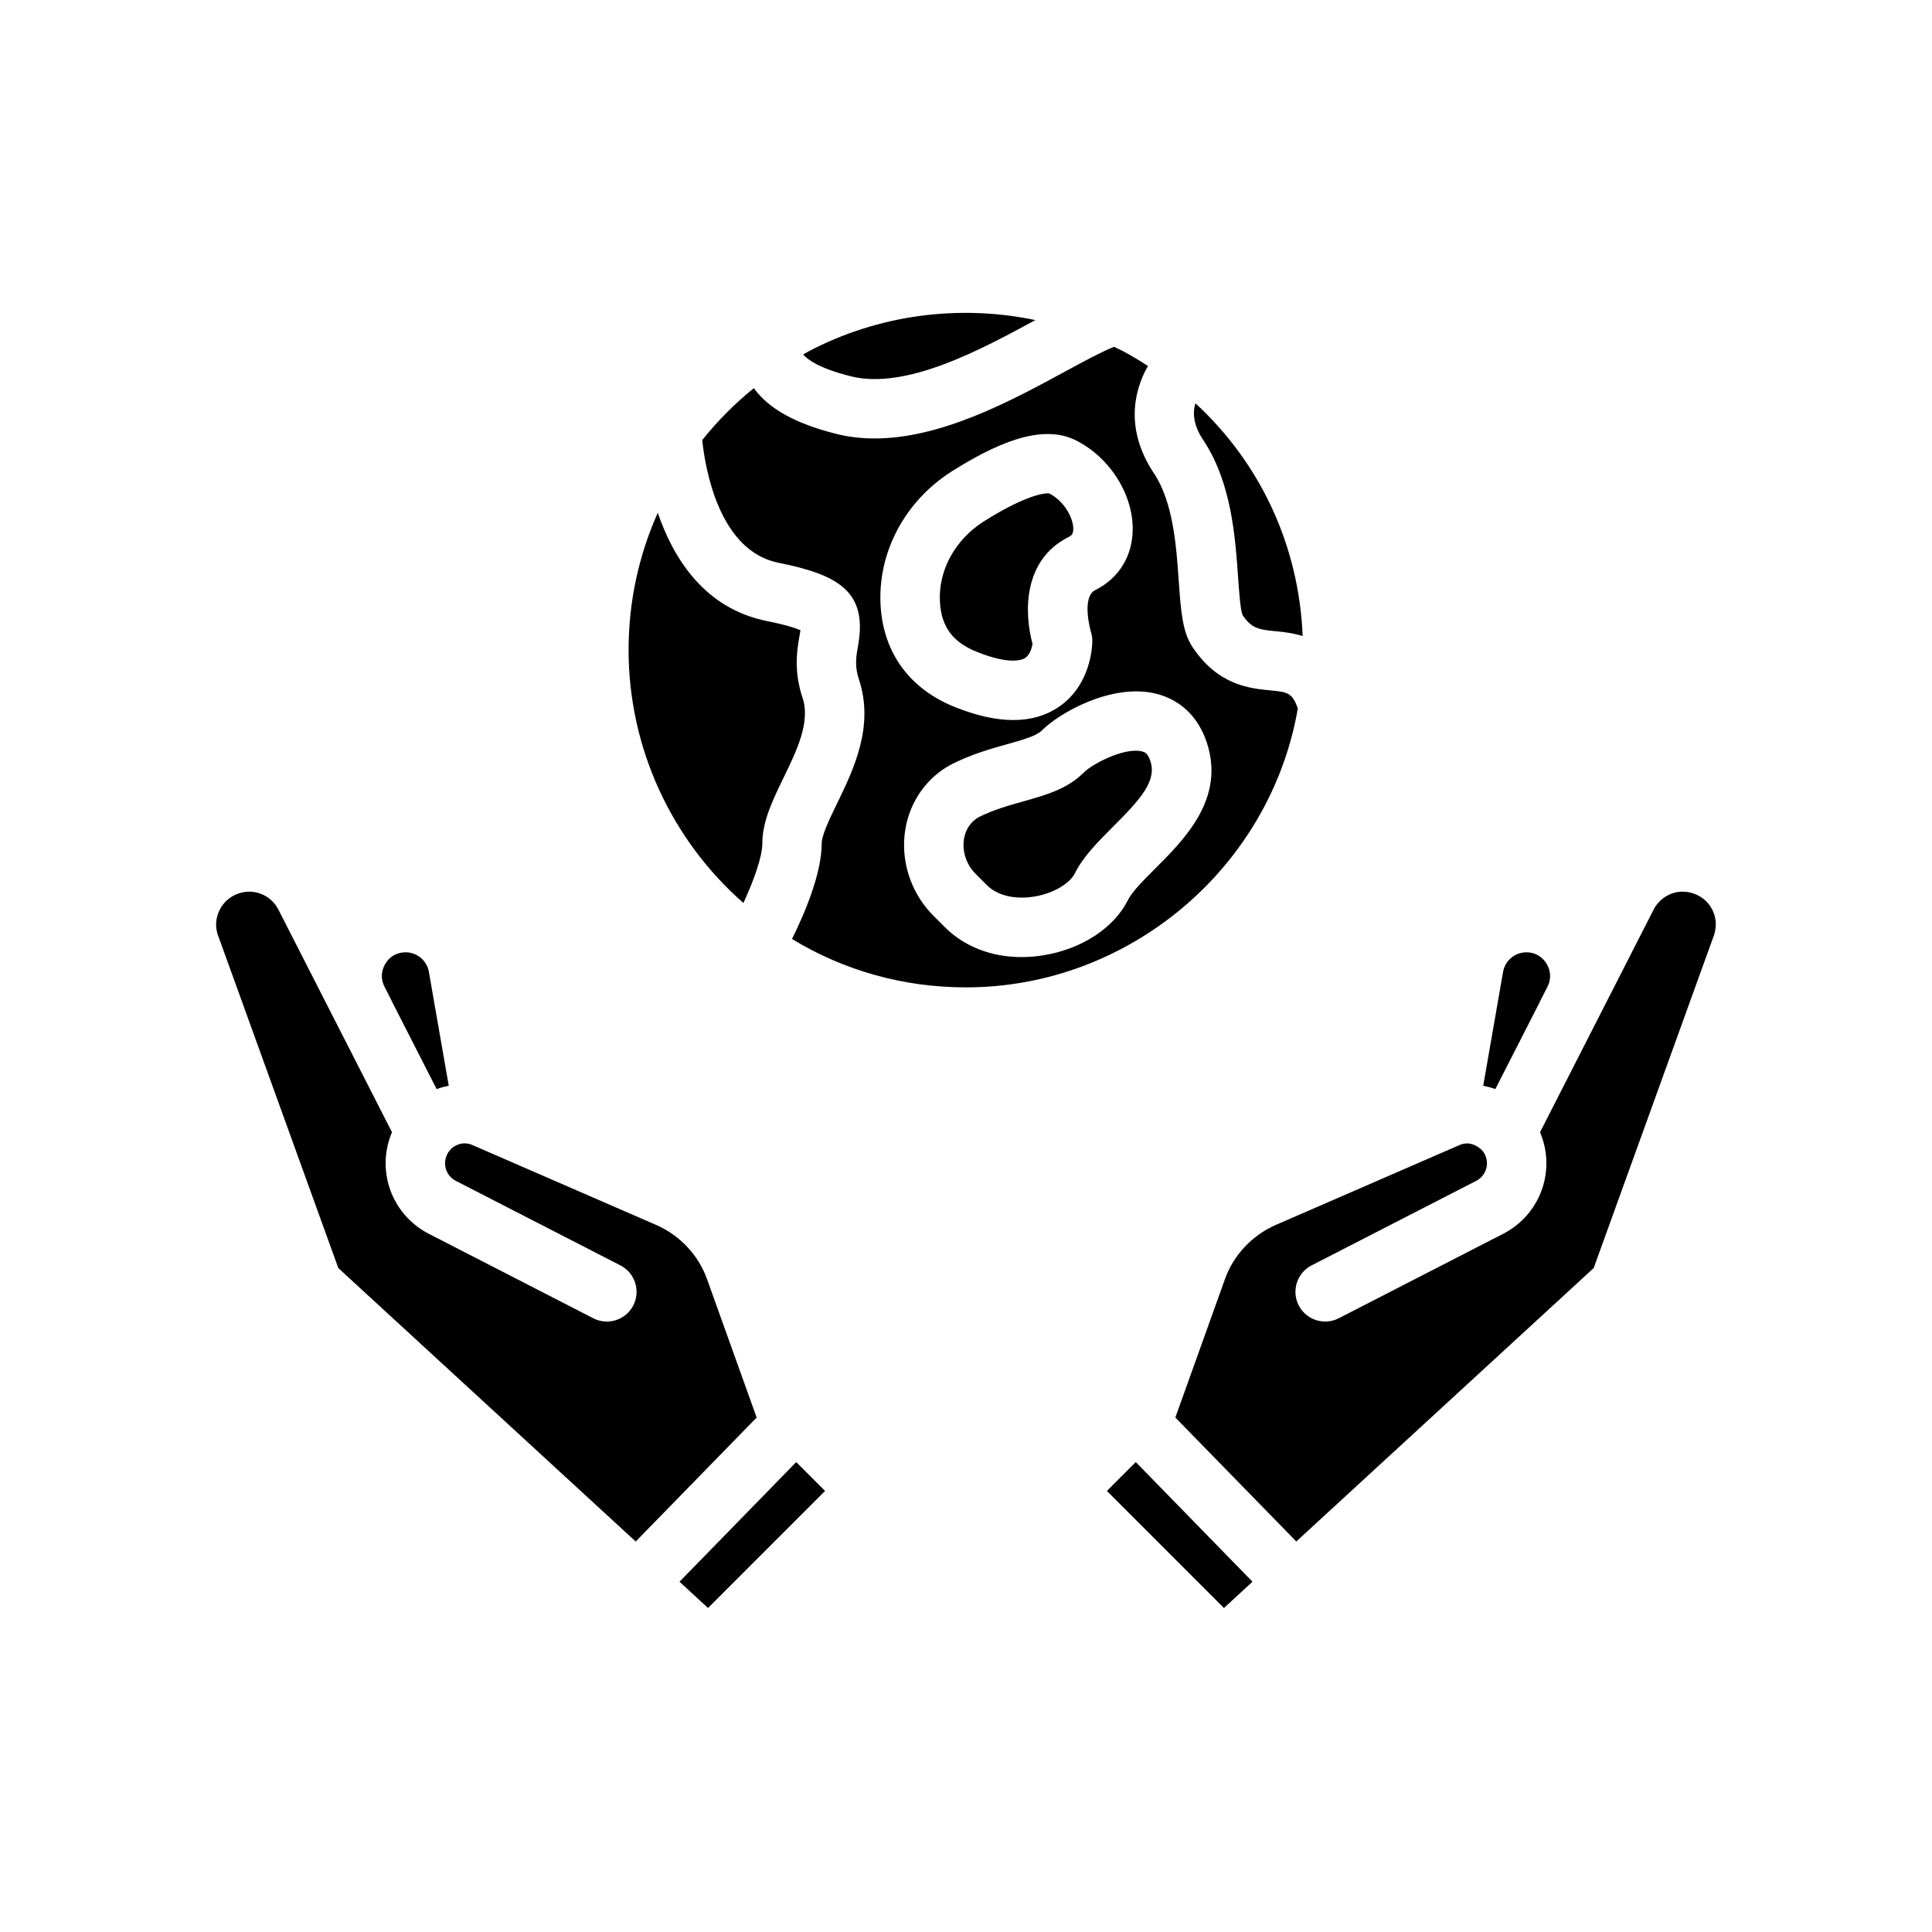
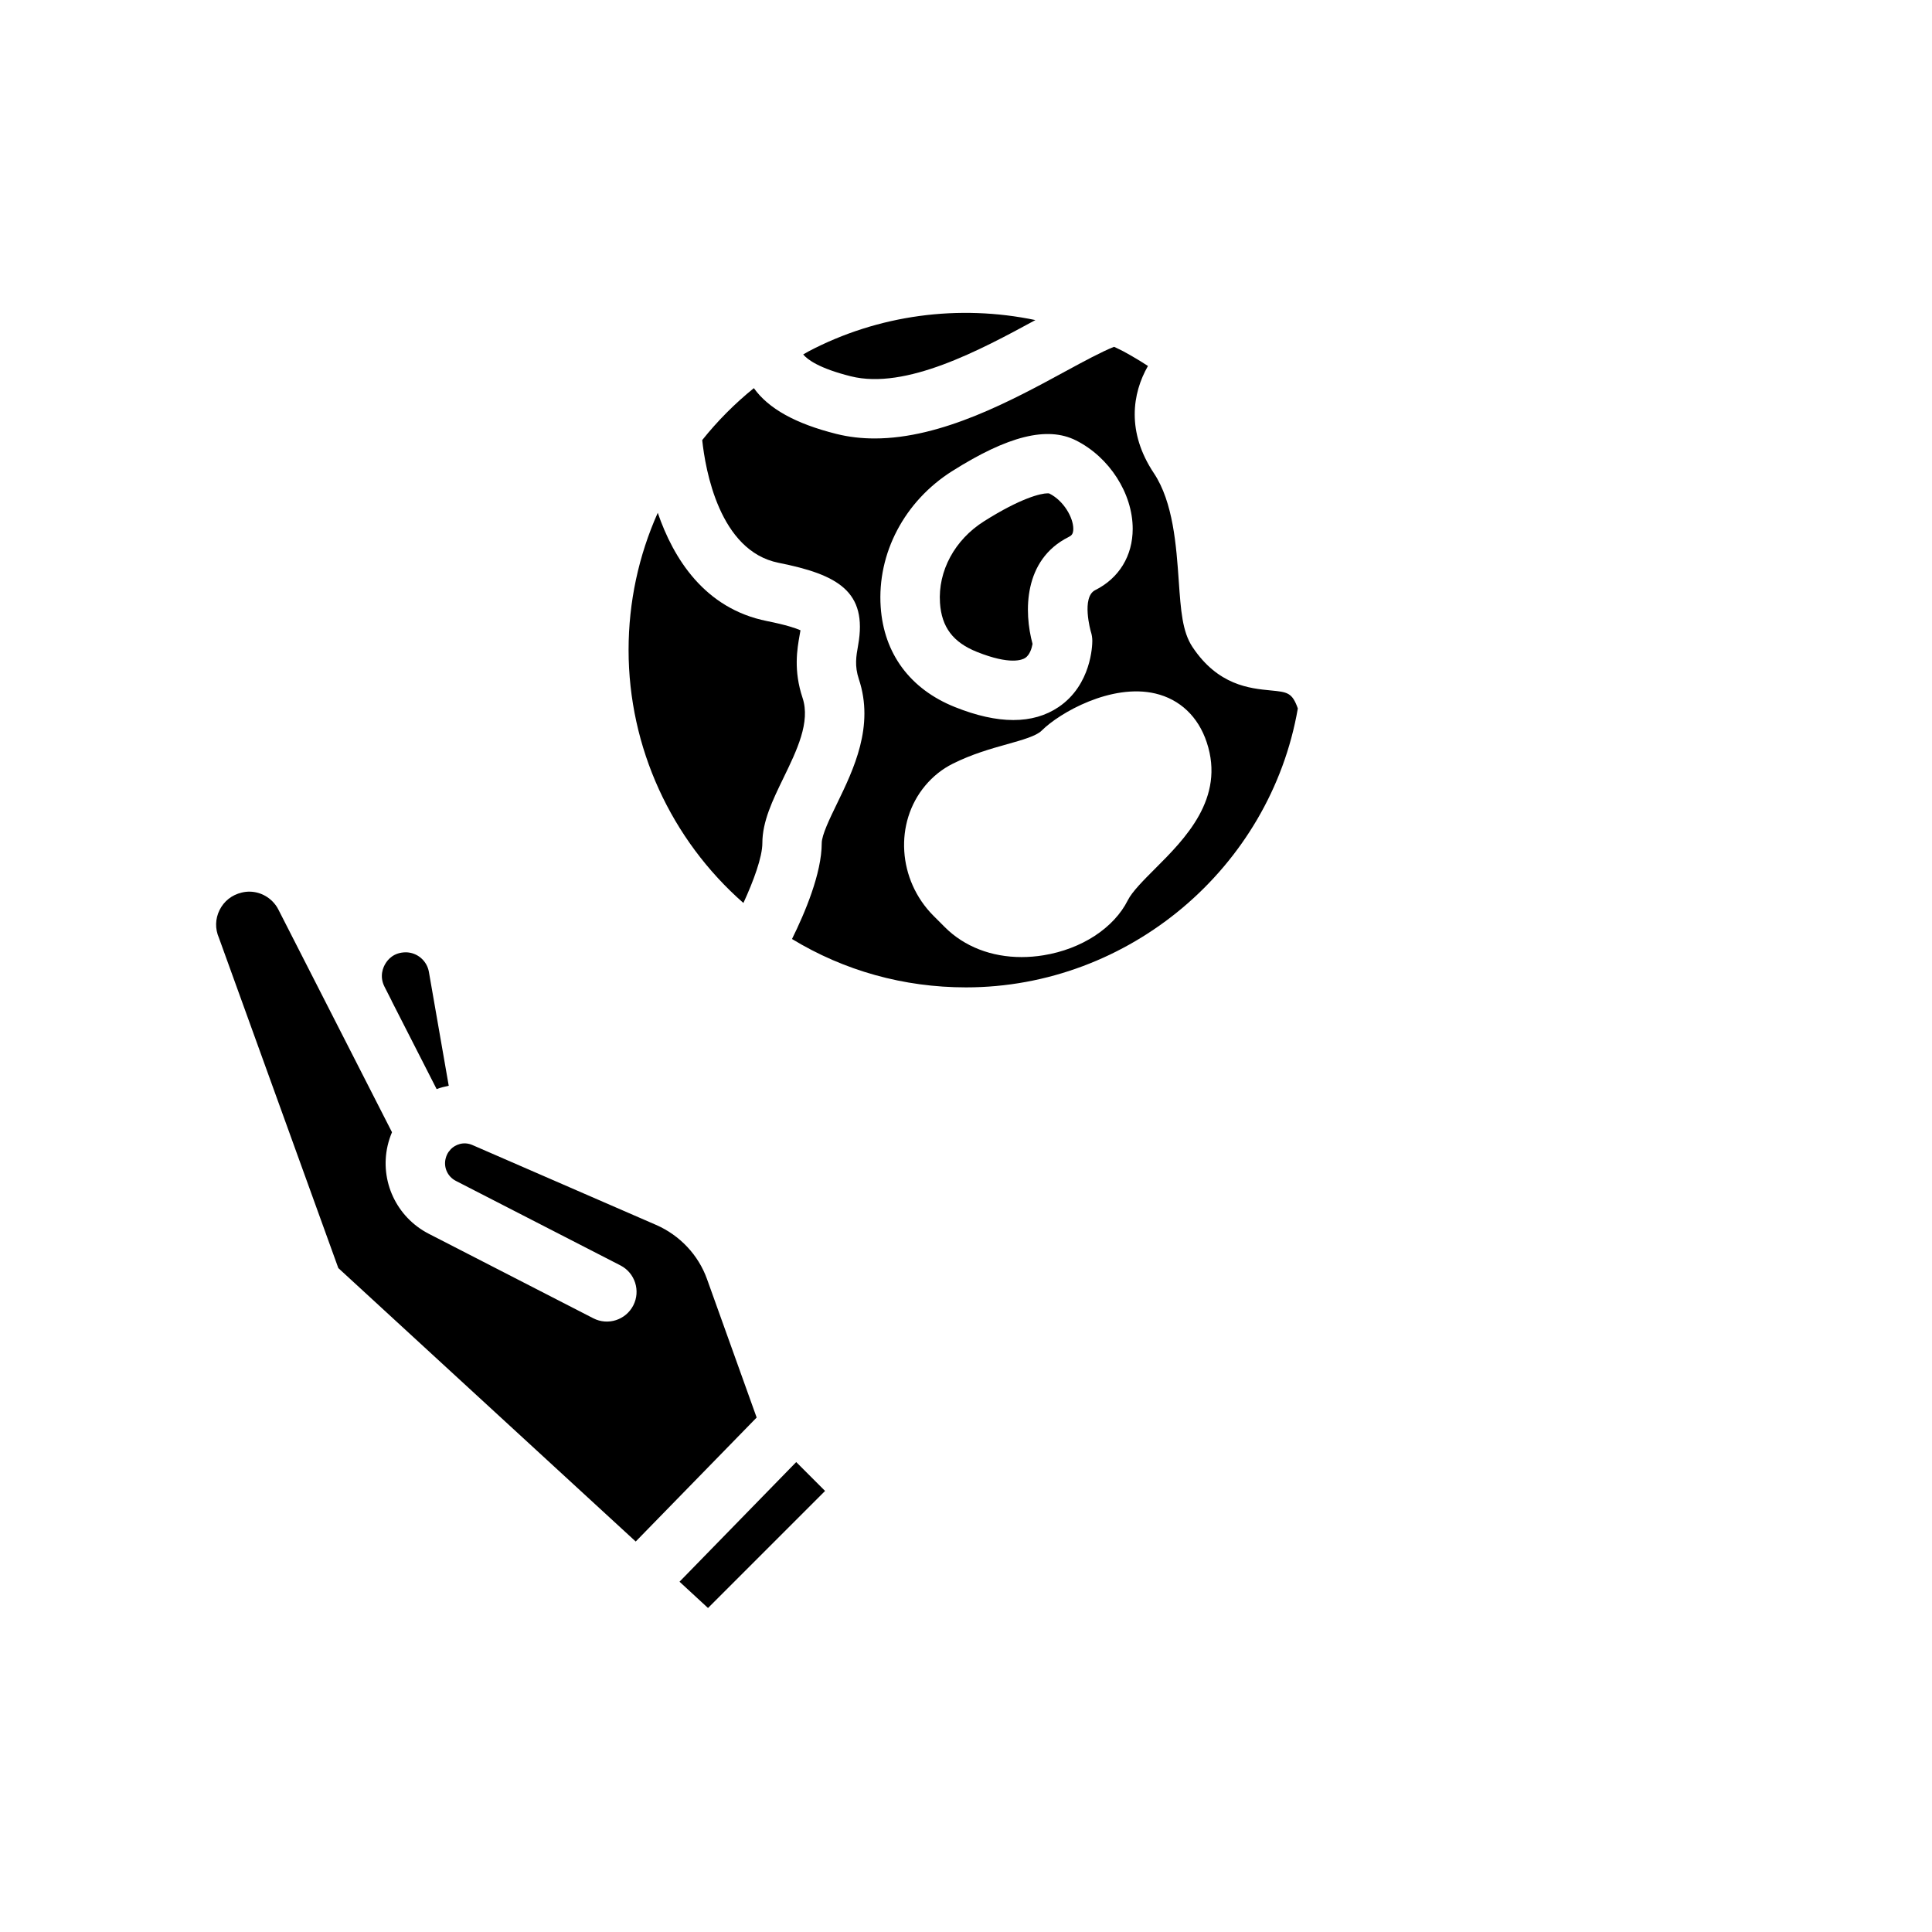
<svg xmlns="http://www.w3.org/2000/svg" fill="#000000" width="800px" height="800px" version="1.1" viewBox="144 144 512 512">
  <g>
    <path d="m369.47 243.72c14.57 3.648 34.305-6.953 48.922-14.898-20.27-4.223-41.602-1.434-60.121 8.297-0.449 0.246-0.949 0.551-1.414 0.816 1.094 1.328 4.191 3.68 12.613 5.785z" />
    <path d="m341.01 383.3c2.688-5.832 5.023-12.195 5.023-15.855 0-5.766 2.723-11.367 5.598-17.297 3.535-7.273 7.188-14.793 5.059-21.188-2.445-7.316-1.43-12.996-0.762-16.754 0.07-0.363 0.145-0.785 0.207-1.176-1.207-0.535-3.75-1.414-8.895-2.445-16.535-3.309-24.777-16.59-28.926-28.688-5.062 11.332-7.734 23.625-7.734 36.355 0 25.82 11.27 50.238 30.43 67.047z" />
-     <path d="m460.79 250.87c-0.758 2.512-0.57 5.777 2.094 9.773 7.457 11.18 8.473 25.664 9.211 36.238 0.262 3.707 0.613 8.777 1.207 10.148 2.453 3.641 4.488 3.836 8.949 4.266 1.992 0.191 4.426 0.48 6.965 1.258-0.965-23.789-11.086-45.715-28.426-61.684z" />
    <path d="m480.74 326.97c-5.551-0.535-13.945-1.34-20.711-11.496-2.707-4.055-3.098-9.691-3.644-17.492-0.652-9.305-1.461-20.891-6.606-28.602-7.258-10.887-5.731-21.105-1.559-28.395-2.106-1.367-4.293-2.676-6.574-3.91-0.738-0.383-1.602-0.773-2.406-1.168-3.137 1.223-8.137 3.918-12.746 6.422-14.215 7.734-32.848 17.867-50.699 17.867-3.422 0-6.82-0.371-10.141-1.203-10.832-2.707-18.004-6.715-21.875-12.133-5.047 4.086-9.652 8.711-13.684 13.77 0.832 7.82 4.535 29.375 20.227 32.516 15.652 3.129 23.656 7.535 21.094 21.828-0.523 2.945-0.977 5.488 0.191 9.008 4.16 12.477-1.375 23.879-5.82 33.039-1.883 3.879-4.019 8.277-4.019 10.422 0 8.012-4.508 18.59-7.879 25.402 13.84 8.414 29.629 12.82 46.102 12.82 43.168 0 80.641-31.668 87.949-73.918-1.504-4.219-2.742-4.348-7.199-4.777zm-84.395-58.125c14.789-9.348 25.207-11.938 32.781-8.141 8.863 4.43 15.051 14.066 15.051 23.434 0 7.168-3.621 13.094-9.934 16.25-3.734 1.867-1.191 10.906-1.16 10.992 0.254 0.777 0.391 1.633 0.391 2.449 0 1.176-0.254 11.664-8.926 17.539-3.398 2.297-7.402 3.449-12 3.449-4.59 0-9.754-1.145-15.477-3.438-11.863-4.738-18.852-14.168-19.68-26.551-0.957-14.199 6.305-27.992 18.953-35.984zm53.789 105.34c-3.004 3.004-6.113 6.113-7.25 8.387-3.684 7.356-12.238 12.945-22.332 14.582-1.977 0.324-3.93 0.48-5.828 0.48-7.965 0-15.152-2.758-20.297-7.898l-3.035-3.035c-9.488-9.492-10.449-24.656-2.184-34.52 2.066-2.461 4.504-4.402 7.266-5.781 5.16-2.578 10.086-3.965 14.43-5.18 3.965-1.113 7.711-2.164 9.133-3.586 4.781-4.785 18.527-12.574 30.145-9.848 6.519 1.543 11.355 6.129 13.613 12.926 4.957 14.859-5.805 25.617-13.66 33.473z" />
-     <path d="m446.56 343.11c-0.477-0.117-1.008-0.168-1.574-0.168-4.644 0-11.578 3.586-13.816 5.824-4.328 4.336-10 5.926-16.004 7.613-3.852 1.082-7.824 2.195-11.648 4.106-0.832 0.414-1.566 1.012-2.246 1.812-3.012 3.602-2.453 9.559 1.262 13.277l0.008 0.004 3.027 3.031c2.707 2.707 7.371 3.832 12.461 3.004 5.519-0.895 9.594-3.738 10.77-6.09 2.281-4.559 6.125-8.402 10.203-12.473 7.305-7.305 11.609-12.117 9.855-17.371-0.73-2.199-1.637-2.414-2.297-2.57z" />
    <path d="m402.92 316.77c8.766 3.5 11.977 2.106 12.77 1.594 1.191-0.785 1.738-2.531 1.945-3.723-2.289-8.414-2.492-22.301 9.57-28.332 0.699-0.352 1.23-0.73 1.23-2.168 0-2.988-2.551-7.457-6.352-9.355-0.109-0.031-0.262-0.047-0.469-0.047-1.746 0-7.051 1.219-16.859 7.418v0.004c-7.758 4.898-12.215 13.18-11.648 21.617 0.434 6.445 3.465 10.453 9.812 12.992z" />
-     <path d="m262.92 431.74-5.258-30.176c-0.516-2.961-3.074-5.148-6.082-5.191-3.344 0.008-4.852 2.043-5.41 2.953-0.57 0.902-1.723 3.316-0.27 6.172l1.859 3.652c0.016 0.027 0.012 0.059 0.023 0.09l11.93 23.383c1.043-0.402 2.125-0.66 3.207-0.883z" />
+     <path d="m262.92 431.74-5.258-30.176c-0.516-2.961-3.074-5.148-6.082-5.191-3.344 0.008-4.852 2.043-5.41 2.953-0.57 0.902-1.723 3.316-0.27 6.172l1.859 3.652c0.016 0.027 0.012 0.059 0.023 0.09l11.93 23.383c1.043-0.402 2.125-0.66 3.207-0.883" />
    <path d="m312.47 552.52 32.051-32.859-13.156-36.688c-2.281-6.387-7.219-11.633-13.531-14.375l-48.617-21.141c-2.406-1.055-4.59-0.078-5.742 1.078 0 0-0.332 0.398-0.469 0.578-0.039 0.039-0.07 0.078-0.102 0.117-0.348 0.48-0.664 1.156-0.832 1.902-0.531 2.32 0.586 4.703 2.715 5.805l43.633 22.41c3.867 1.984 5.391 6.734 3.406 10.602-1.984 3.859-6.711 5.41-10.602 3.406l-43.648-22.418c-8.52-4.406-12.977-13.977-10.863-23.285 0.285-1.238 0.676-2.445 1.168-3.598l-30.098-58.988c-0.398-0.809-0.945-1.551-1.598-2.207-2.168-2.164-5.234-3.027-8.133-2.316-2.621 0.625-4.684 2.266-5.859 4.613-1.168 2.352-1.23 4.981-0.168 7.41l31.633 87.488z" />
    <path d="m324.08 563.17 7.551 6.969 31.023-31.023-7.648-7.652z" />
-     <path d="m475.92 563.17-30.93-31.707-7.648 7.652 31.02 31.027z" />
-     <path d="m540.28 432.62 11.93-23.383c0.016-0.027 0.008-0.059 0.023-0.086l1.859-3.652c1.453-2.856 0.301-5.269-0.27-6.172-0.555-0.895-2.176-2.953-5.305-2.953h-0.109c-3.004 0.047-5.566 2.234-6.082 5.195l-5.258 30.172c1.09 0.223 2.168 0.48 3.211 0.879z" />
-     <path d="m592 380.55c-2.992-0.73-6.019 0.141-8.188 2.32-0.645 0.645-1.191 1.387-1.562 2.133l-30.129 59.055c0.5 1.168 0.883 2.359 1.168 3.598 2.113 9.301-2.344 18.871-10.848 23.27l-43.664 22.426c-3.891 1.992-8.609 0.453-10.602-3.406-1.984-3.867-0.461-8.617 3.406-10.602l43.648-22.418c2.113-1.09 3.231-3.477 2.699-5.789-0.16-0.738-0.469-1.398-0.93-2.023-0.023-0.039-0.055-0.07-0.078-0.109-1.566-1.629-3.773-2.59-6.133-1.555l-48.633 21.141c-6.305 2.746-11.238 7.988-13.523 14.367l-13.156 36.695 32.051 32.855 78.816-72.465 31.449-87.02c1.246-2.898 1.184-5.527 0.016-7.879-1.176-2.34-3.234-3.977-5.809-4.594z" />
  </g>
</svg>